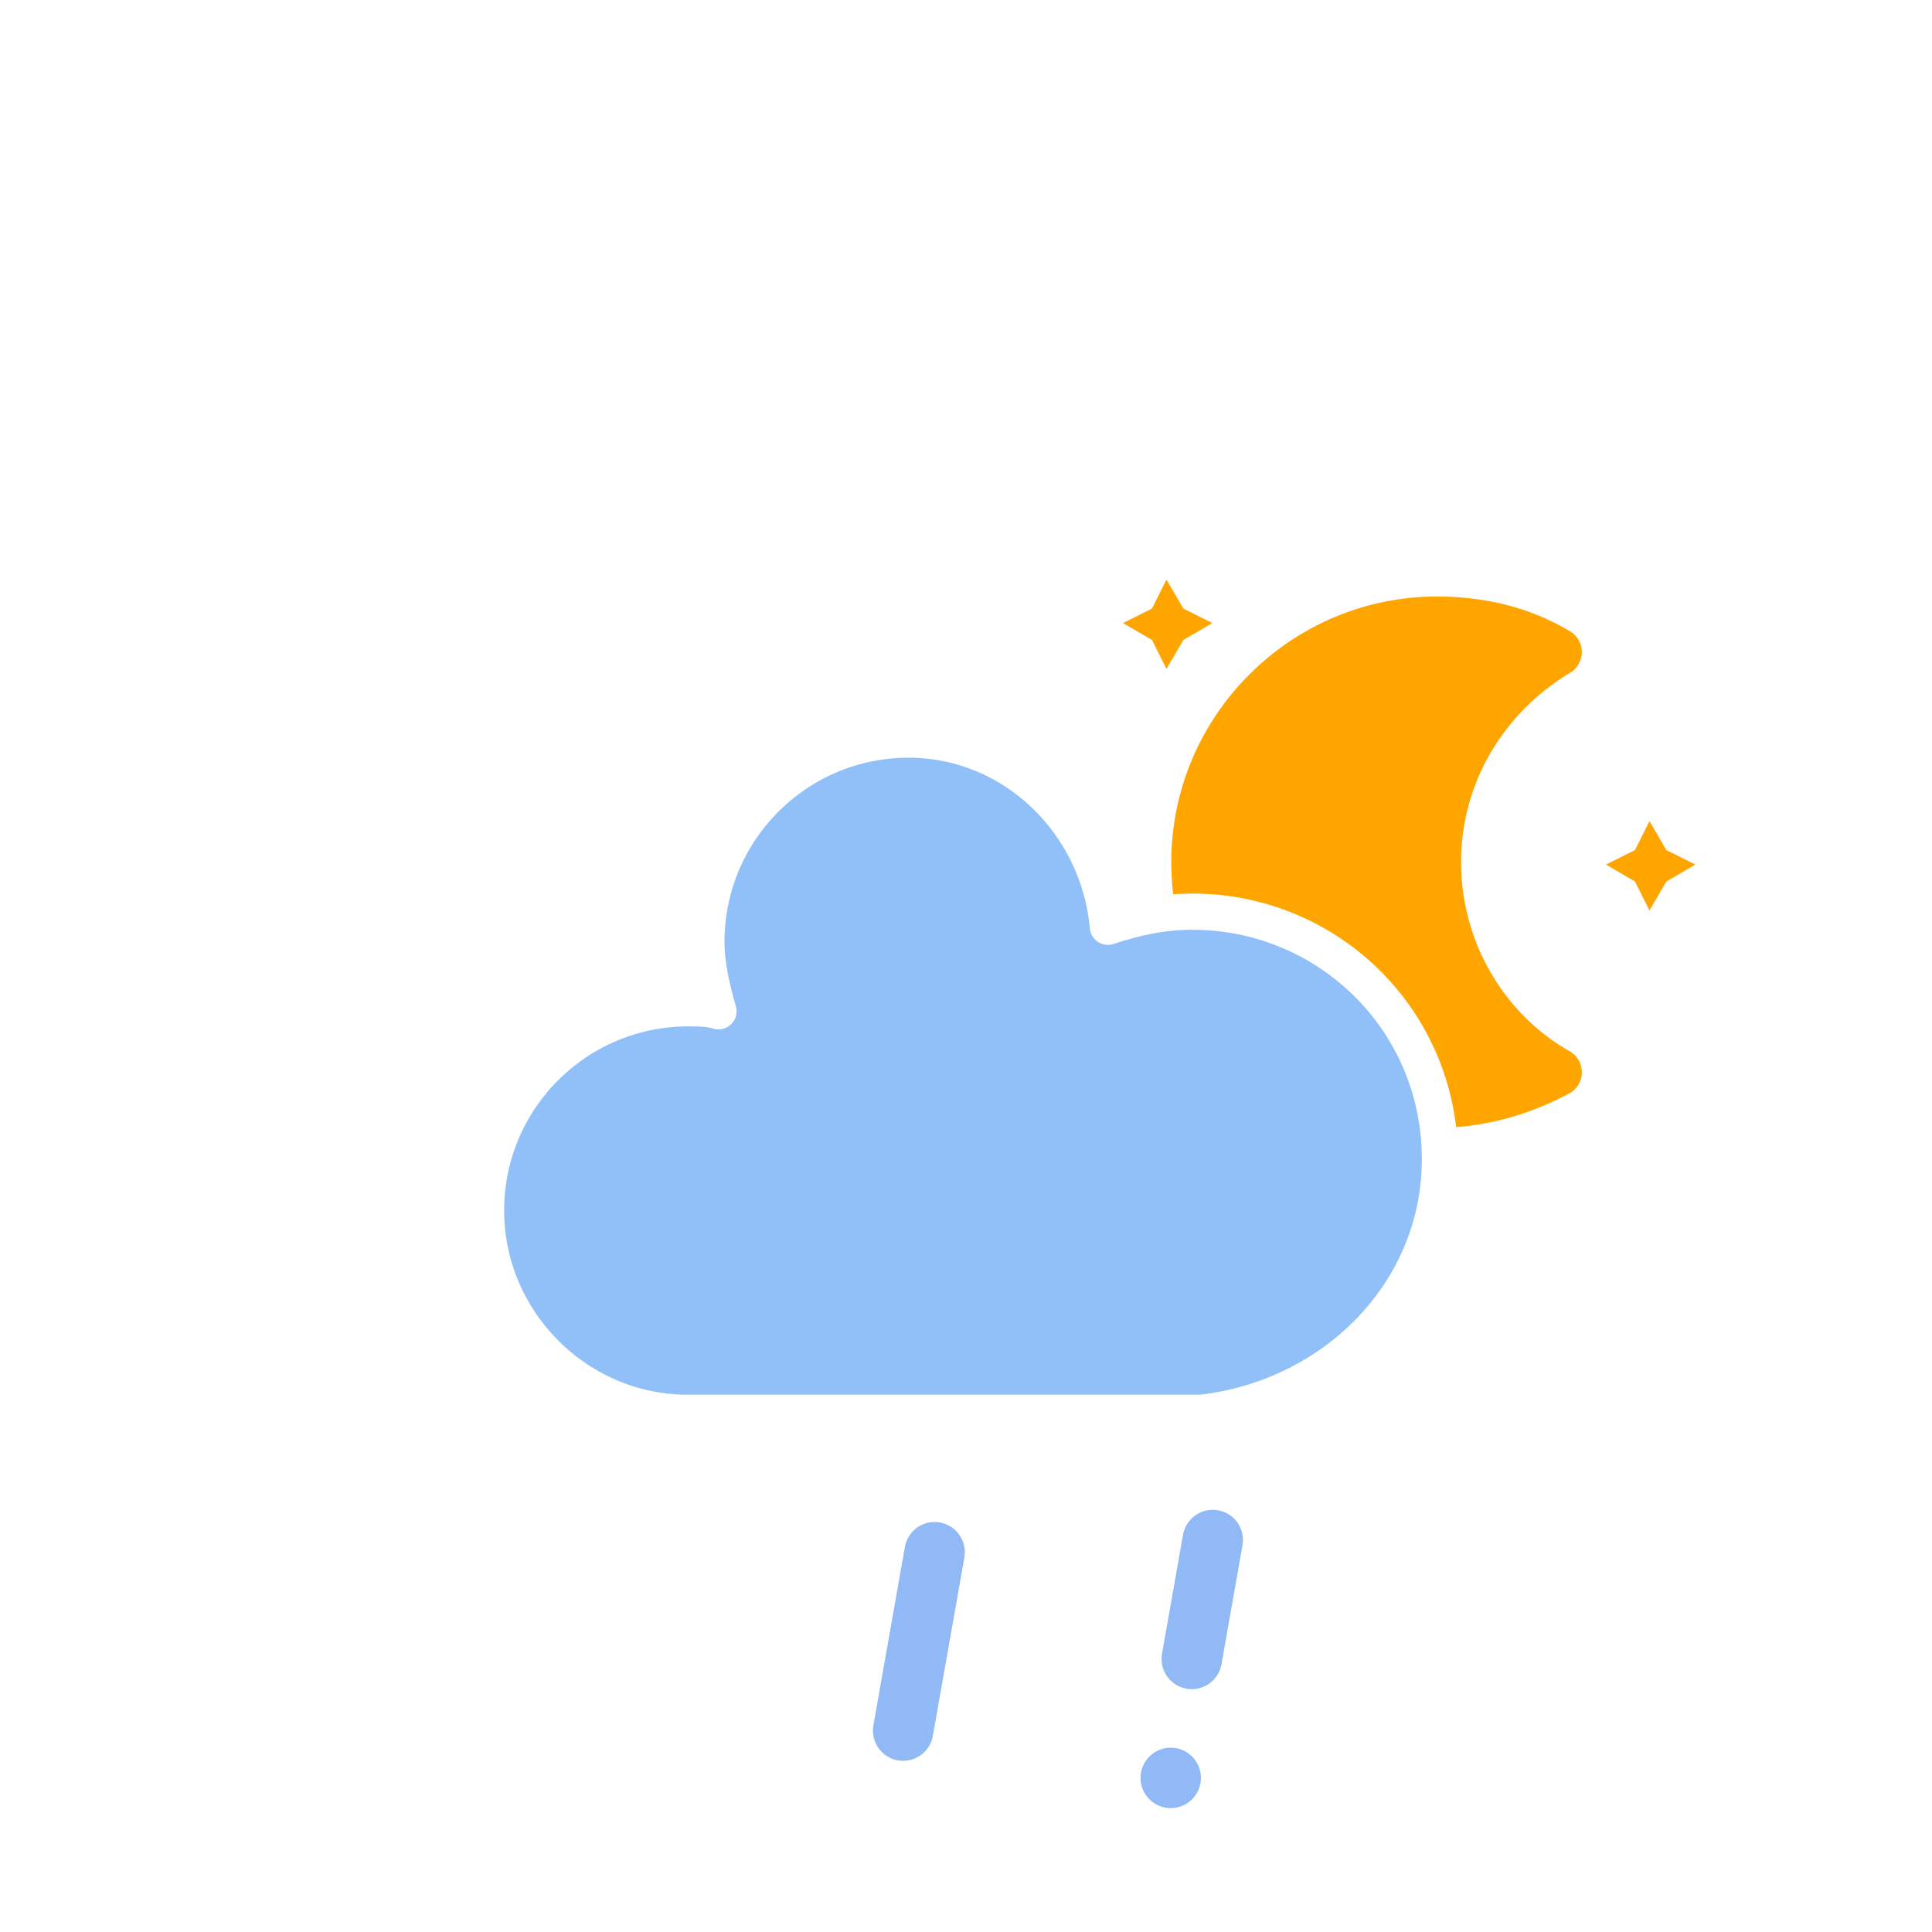
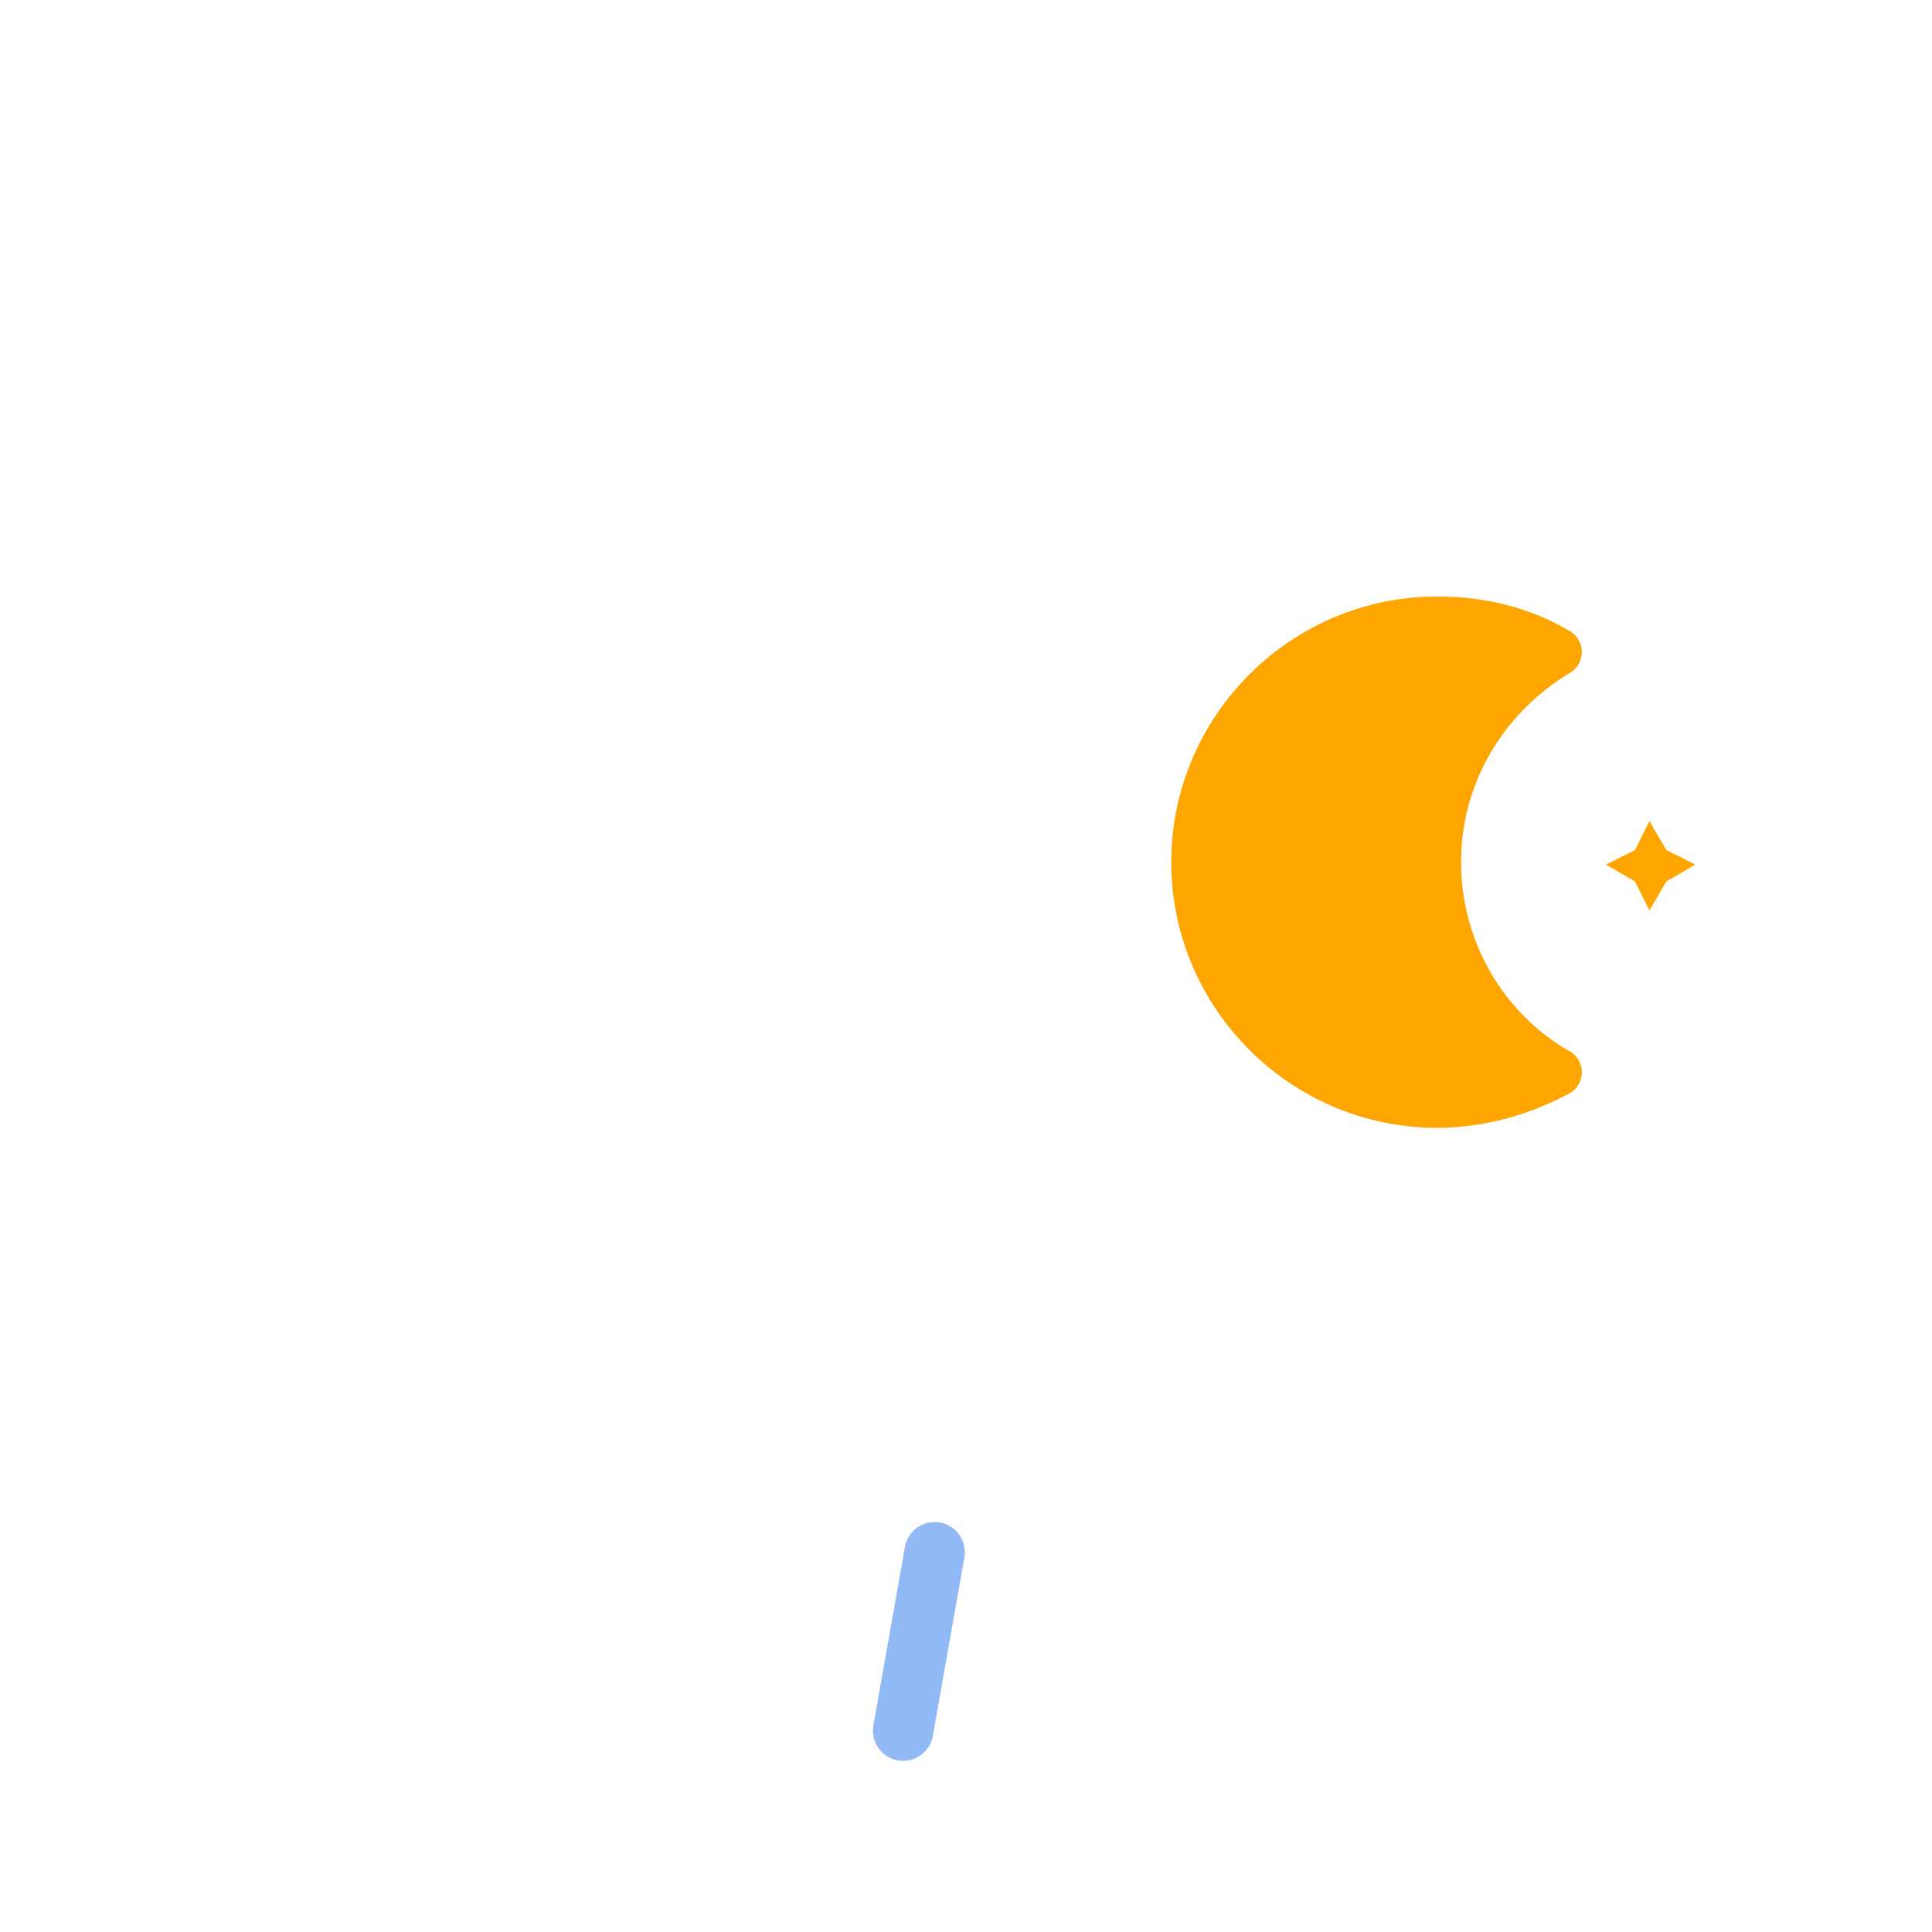
<svg xmlns="http://www.w3.org/2000/svg" version="1.1" width="64" height="64" viewBox="0 0 64 64">
  <defs>
    <filter id="blur" width="200%" height="200%">
      <feGaussianBlur in="SourceAlpha" stdDeviation="3" />
      <feOffset dx="0" dy="4" result="offsetblur" />
      <feComponentTransfer>
        <feFuncA type="linear" slope="0.05" />
      </feComponentTransfer>
      <feMerge>
        <feMergeNode />
        <feMergeNode in="SourceGraphic" />
      </feMerge>
    </filter>
    <style type="text/css">
/*
** CLOUDS
*/
@keyframes am-weather-cloud-2 {
  0%   { transform: translate(0px,0px); }
  50%  { transform: translate(2px,0px); }
  100% { transform: translate(0px,0px); }
}
.am-weather-cloud-2 {
  animation-name: am-weather-cloud-2;
  animation-duration: 3s;
  animation-timing-function: linear;
  animation-iteration-count: infinite;
}

/*
** MOON
*/
@keyframes am-weather-moon {
  0%   { transform: rotate(0deg); }
  50%  { transform: rotate(15deg); }
  100% { transform: rotate(0deg); }
}
.am-weather-moon {
  animation-name: am-weather-moon;
  animation-duration: 6s;
  animation-timing-function: linear;
  animation-iteration-count: infinite;
  transform-origin: 12.5px 15.15px 0;
}

@keyframes am-weather-moon-star-1 { 0% {opacity:0;} 100% {opacity:1;} }
.am-weather-moon-star-1 {
  animation-name: am-weather-moon-star-1;
  animation-delay: 3s;
  animation-duration: 5s;
  animation-timing-function: linear;
  animation-iteration-count: 1;
}

@keyframes am-weather-moon-star-2 { 0% {opacity:0;} 100% {opacity:1;} }
.am-weather-moon-star-2 {
  animation-name: am-weather-moon-star-2;
  animation-delay: 5s;
  animation-duration: 4s;
  animation-timing-function: linear;
  animation-iteration-count: 1;
}

/*
** RAIN
*/
@keyframes am-weather-rain {
  0%   { stroke-dashoffset: 0; }
  100% { stroke-dashoffset: -100; }
}
.am-weather-rain-1 {
  animation-name: am-weather-rain;
  animation-duration: 11s;
  animation-timing-function: linear;
  animation-iteration-count: infinite;
}
.am-weather-rain-2 {
  animation-name: am-weather-rain;
  animation-delay: 0.35s;
  animation-duration: 11s;
  animation-timing-function: linear;
  animation-iteration-count: infinite;
}
    </style>
  </defs>
  <g filter="url(#blur)" id="cloudy-night-rain">
    <g transform="translate(20,10)">
      <g transform="translate(16,4) scale(0.8)">
        <g class="am-weather-moon-star-1">
-           <polygon fill="orange" points="3.3,1.5 4,2.7 5.2,3.3 4,4 3.3,5.2 2.7,4 1.5,3.3 2.7,2.7" stroke="none" stroke-miterlimit="10" />
-         </g>
+           </g>
        <g class="am-weather-moon-star-2">
          <polygon fill="orange" points="3.3,1.5 4,2.7 5.2,3.3 4,4 3.3,5.2 2.7,4 1.5,3.3 2.7,2.7" stroke="none" stroke-miterlimit="10" transform="translate(20,10)" />
        </g>
        <g class="am-weather-moon">
          <path d="M14.5,13.2c0-3.7,2-6.9,5-8.7c-1.5-0.9-3.2-1.3-5-1.3c-5.5,0-10,4.5-10,10                    s4.5,10,10,10c1.8,0,3.5-0.5,5-1.3C16.5,20.2,14.5,16.9,14.5,13.2z" fill="orange" stroke="orange" stroke-linejoin="round" stroke-width="2" />
        </g>
      </g>
      <g class="am-weather-cloud-2">
-         <path d="M47.7,35.4 c0-4.6-3.7-8.2-8.2-8.2c-1,0-1.9,0.2-2.8,0.5c-0.3-3.4-3.1-6.2-6.6-6.2                  c-3.7,0-6.7,3-6.7,6.7c0,0.8,0.2,1.6,0.4,2.3c-0.3-0.1-0.7-0.1-1-0.1                  c-3.7,0-6.7,3-6.7,6.7c0,3.6,2.9,6.6,6.5,6.7l17.2,0C44.2,43.3,47.7,39.8,47.7,35.4z" fill="#91C0F8" stroke="white" stroke-linejoin="round" stroke-width="1.2" transform="translate(-20,-11)" />
-       </g>
+         </g>
    </g>
    <g transform="matrix(0.985, 0.174, -0.174, 0.985, 40, 48)">
      <line class="am-weather-rain-1" stroke="#91b9f5" stroke-dasharray="6" stroke-linecap="round" stroke-width="2" transform="translate(-9,1)" x1="0" x2="0" y1="0" y2="8" />
-       <line class="am-weather-rain-2" stroke="#91b9f5" stroke-dasharray="4" stroke-linecap="round" stroke-width="2" transform="translate(0,-1)" x1="0" x2="0" y1="0" y2="8" />
    </g>
  </g>
</svg>